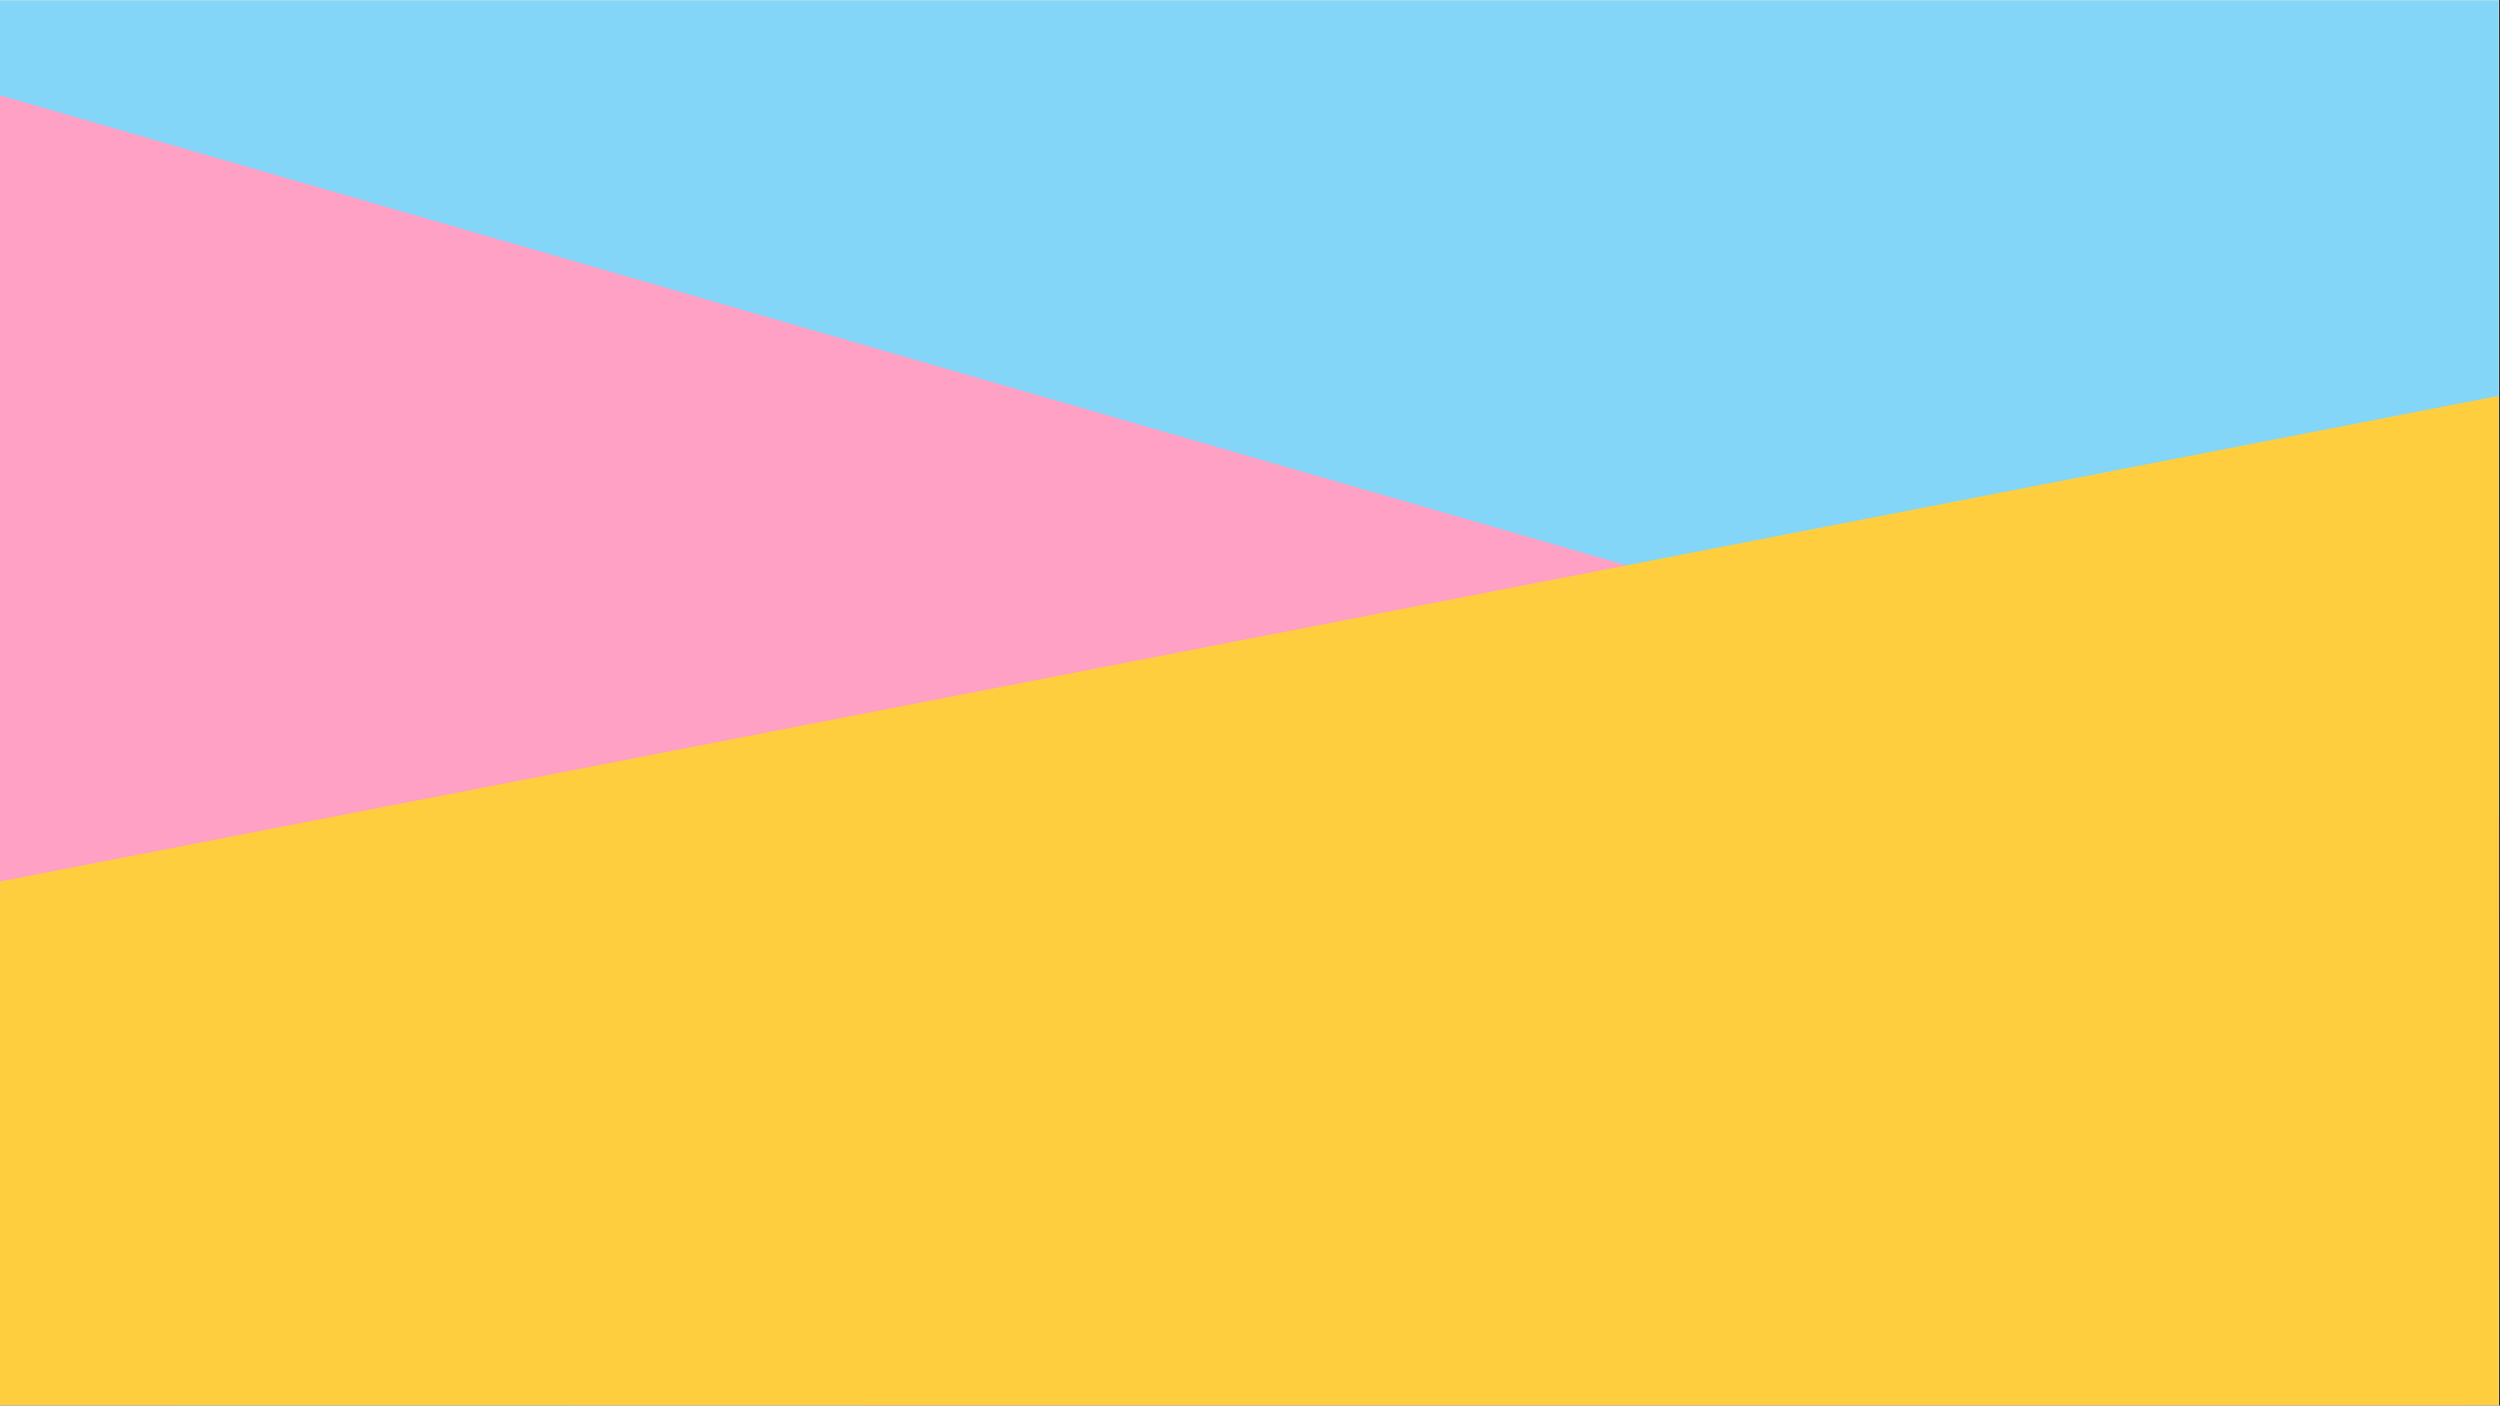
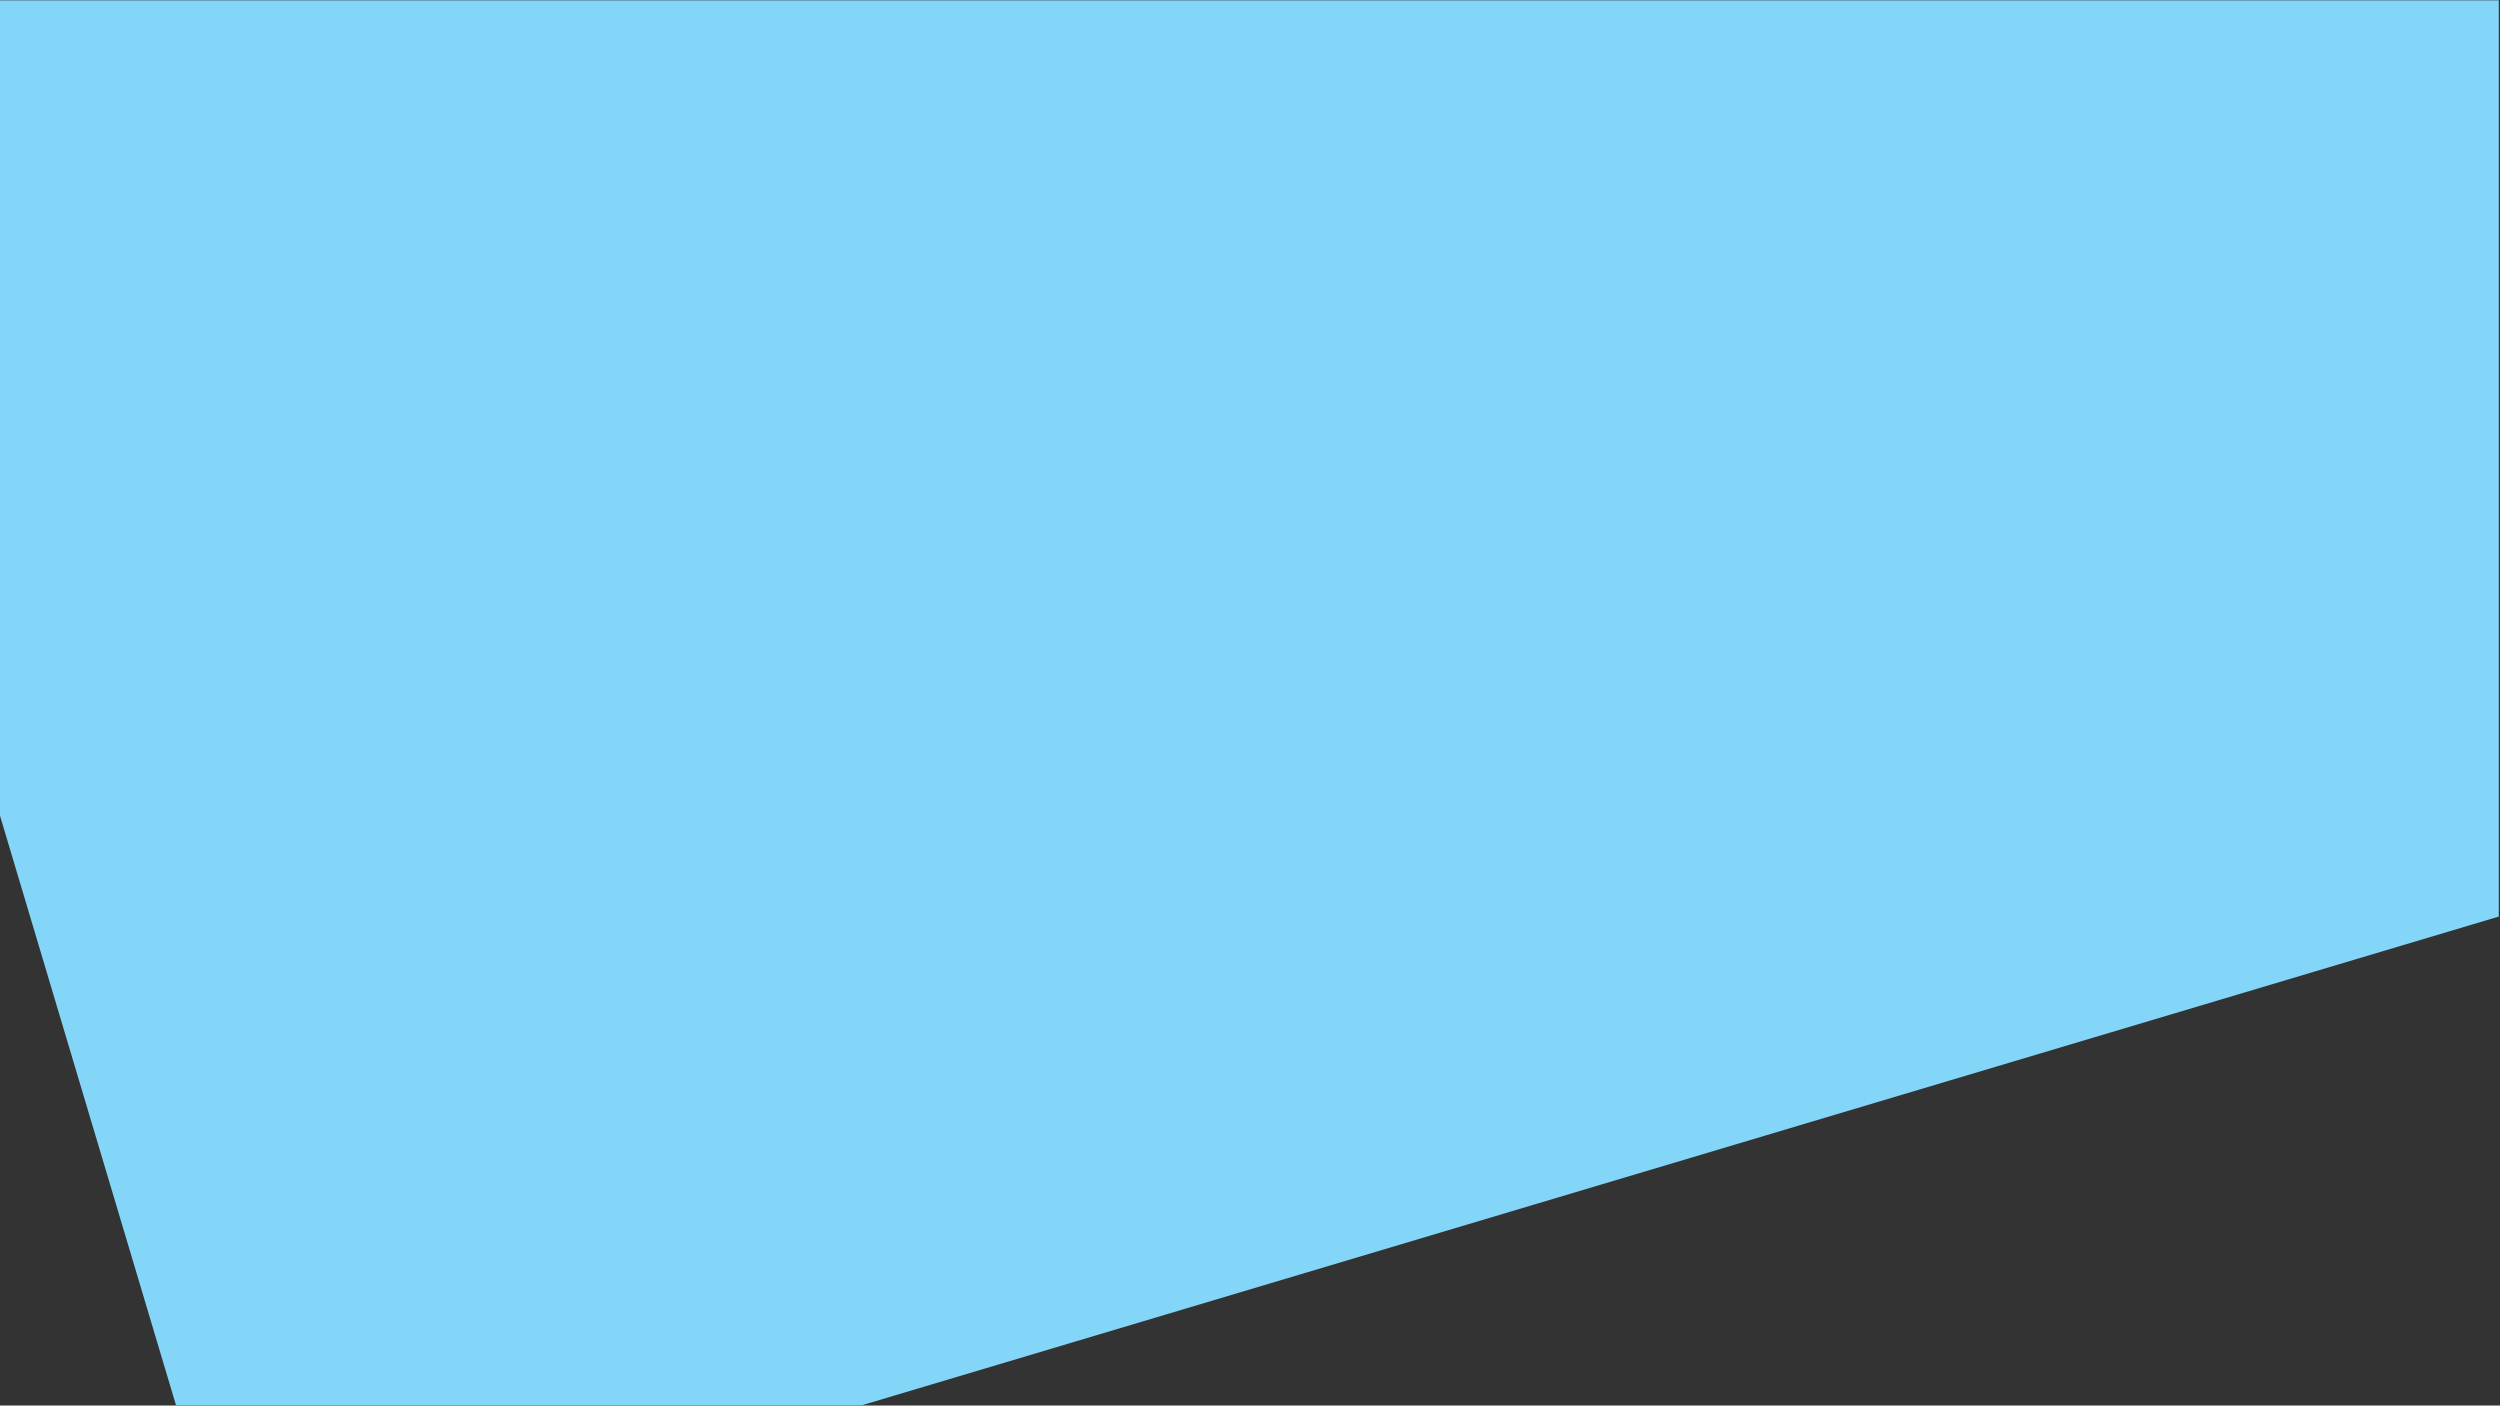
<svg xmlns="http://www.w3.org/2000/svg" width="1366" zoomAndPan="magnify" viewBox="0 0 1024.5 576" height="768" preserveAspectRatio="xMidYMid meet" version="1.0">
  <rect x="0" y="0" width="1024.5" height="576" fill="#333333" stroke="none" />
  <defs>
    <clipPath id="2403304ca7">
-       <path d="M 0 0.141 L 1024 0.141 L 1024 575.859 L 0 575.859 Z M 0 0.141 " clip-rule="nonzero" />
-     </clipPath>
+       </clipPath>
    <clipPath id="f8c4c071b9">
      <path d="M 0 0.141 L 1024 0.141 L 1024 575.859 L 0 575.859 Z M 0 0.141 " clip-rule="nonzero" />
    </clipPath>
    <clipPath id="511221b1c0">
      <path d="M -93.477 21.172 L 962.617 -294.121 L 1151.223 337.625 L 95.129 652.918 Z M -93.477 21.172 " clip-rule="nonzero" />
    </clipPath>
    <clipPath id="afc43c2208">
      <path d="M 0 29 L 1024 29 L 1024 575.859 L 0 575.859 Z M 0 29 " clip-rule="nonzero" />
    </clipPath>
    <clipPath id="b189e94412">
      <path d="M -158.492 462.664 L -33.309 29.457 L 1074.32 349.527 L 949.137 782.73 Z M -158.492 462.664 " clip-rule="nonzero" />
    </clipPath>
    <clipPath id="44875f84ea">
-       <path d="M 0 151 L 1024 151 L 1024 575.859 L 0 575.859 Z M 0 151 " clip-rule="nonzero" />
-     </clipPath>
+       </clipPath>
    <clipPath id="369210c378">
      <path d="M -19.867 838.086 L -108.445 382.32 L 1077.617 151.805 L 1166.199 607.57 Z M -19.867 838.086 " clip-rule="nonzero" />
    </clipPath>
  </defs>
  <g clip-path="url(#2403304ca7)">
-     <path fill="#ffffff" d="M 0 0.141 L 1024 0.141 L 1024 575.859 L 0 575.859 Z M 0 0.141 " fill-opacity="1" fill-rule="nonzero" />
    <path fill="#ffffff" d="M 0 0.141 L 1024 0.141 L 1024 575.859 L 0 575.859 Z M 0 0.141 " fill-opacity="1" fill-rule="nonzero" />
  </g>
  <g clip-path="url(#f8c4c071b9)">
    <g clip-path="url(#511221b1c0)">
      <path fill="#84d6f8" d="M -93.477 21.172 L 962.504 -294.086 L 1151.105 337.66 L 95.129 652.918 Z M -93.477 21.172 " fill-opacity="1" fill-rule="nonzero" />
    </g>
  </g>
  <g clip-path="url(#afc43c2208)">
    <g clip-path="url(#b189e94412)">
-       <path fill="#fea1c5" d="M -158.492 462.664 L -33.309 29.457 L 1074.531 349.586 L 949.348 782.793 Z M -158.492 462.664 " fill-opacity="1" fill-rule="nonzero" />
-     </g>
+       </g>
  </g>
  <g clip-path="url(#44875f84ea)">
    <g clip-path="url(#369210c378)">
-       <path fill="#ffce3e" d="M -19.867 838.086 L -108.445 382.32 L 1077.594 151.812 L 1166.172 607.578 Z M -19.867 838.086 " fill-opacity="1" fill-rule="nonzero" />
-     </g>
+       </g>
  </g>
</svg>